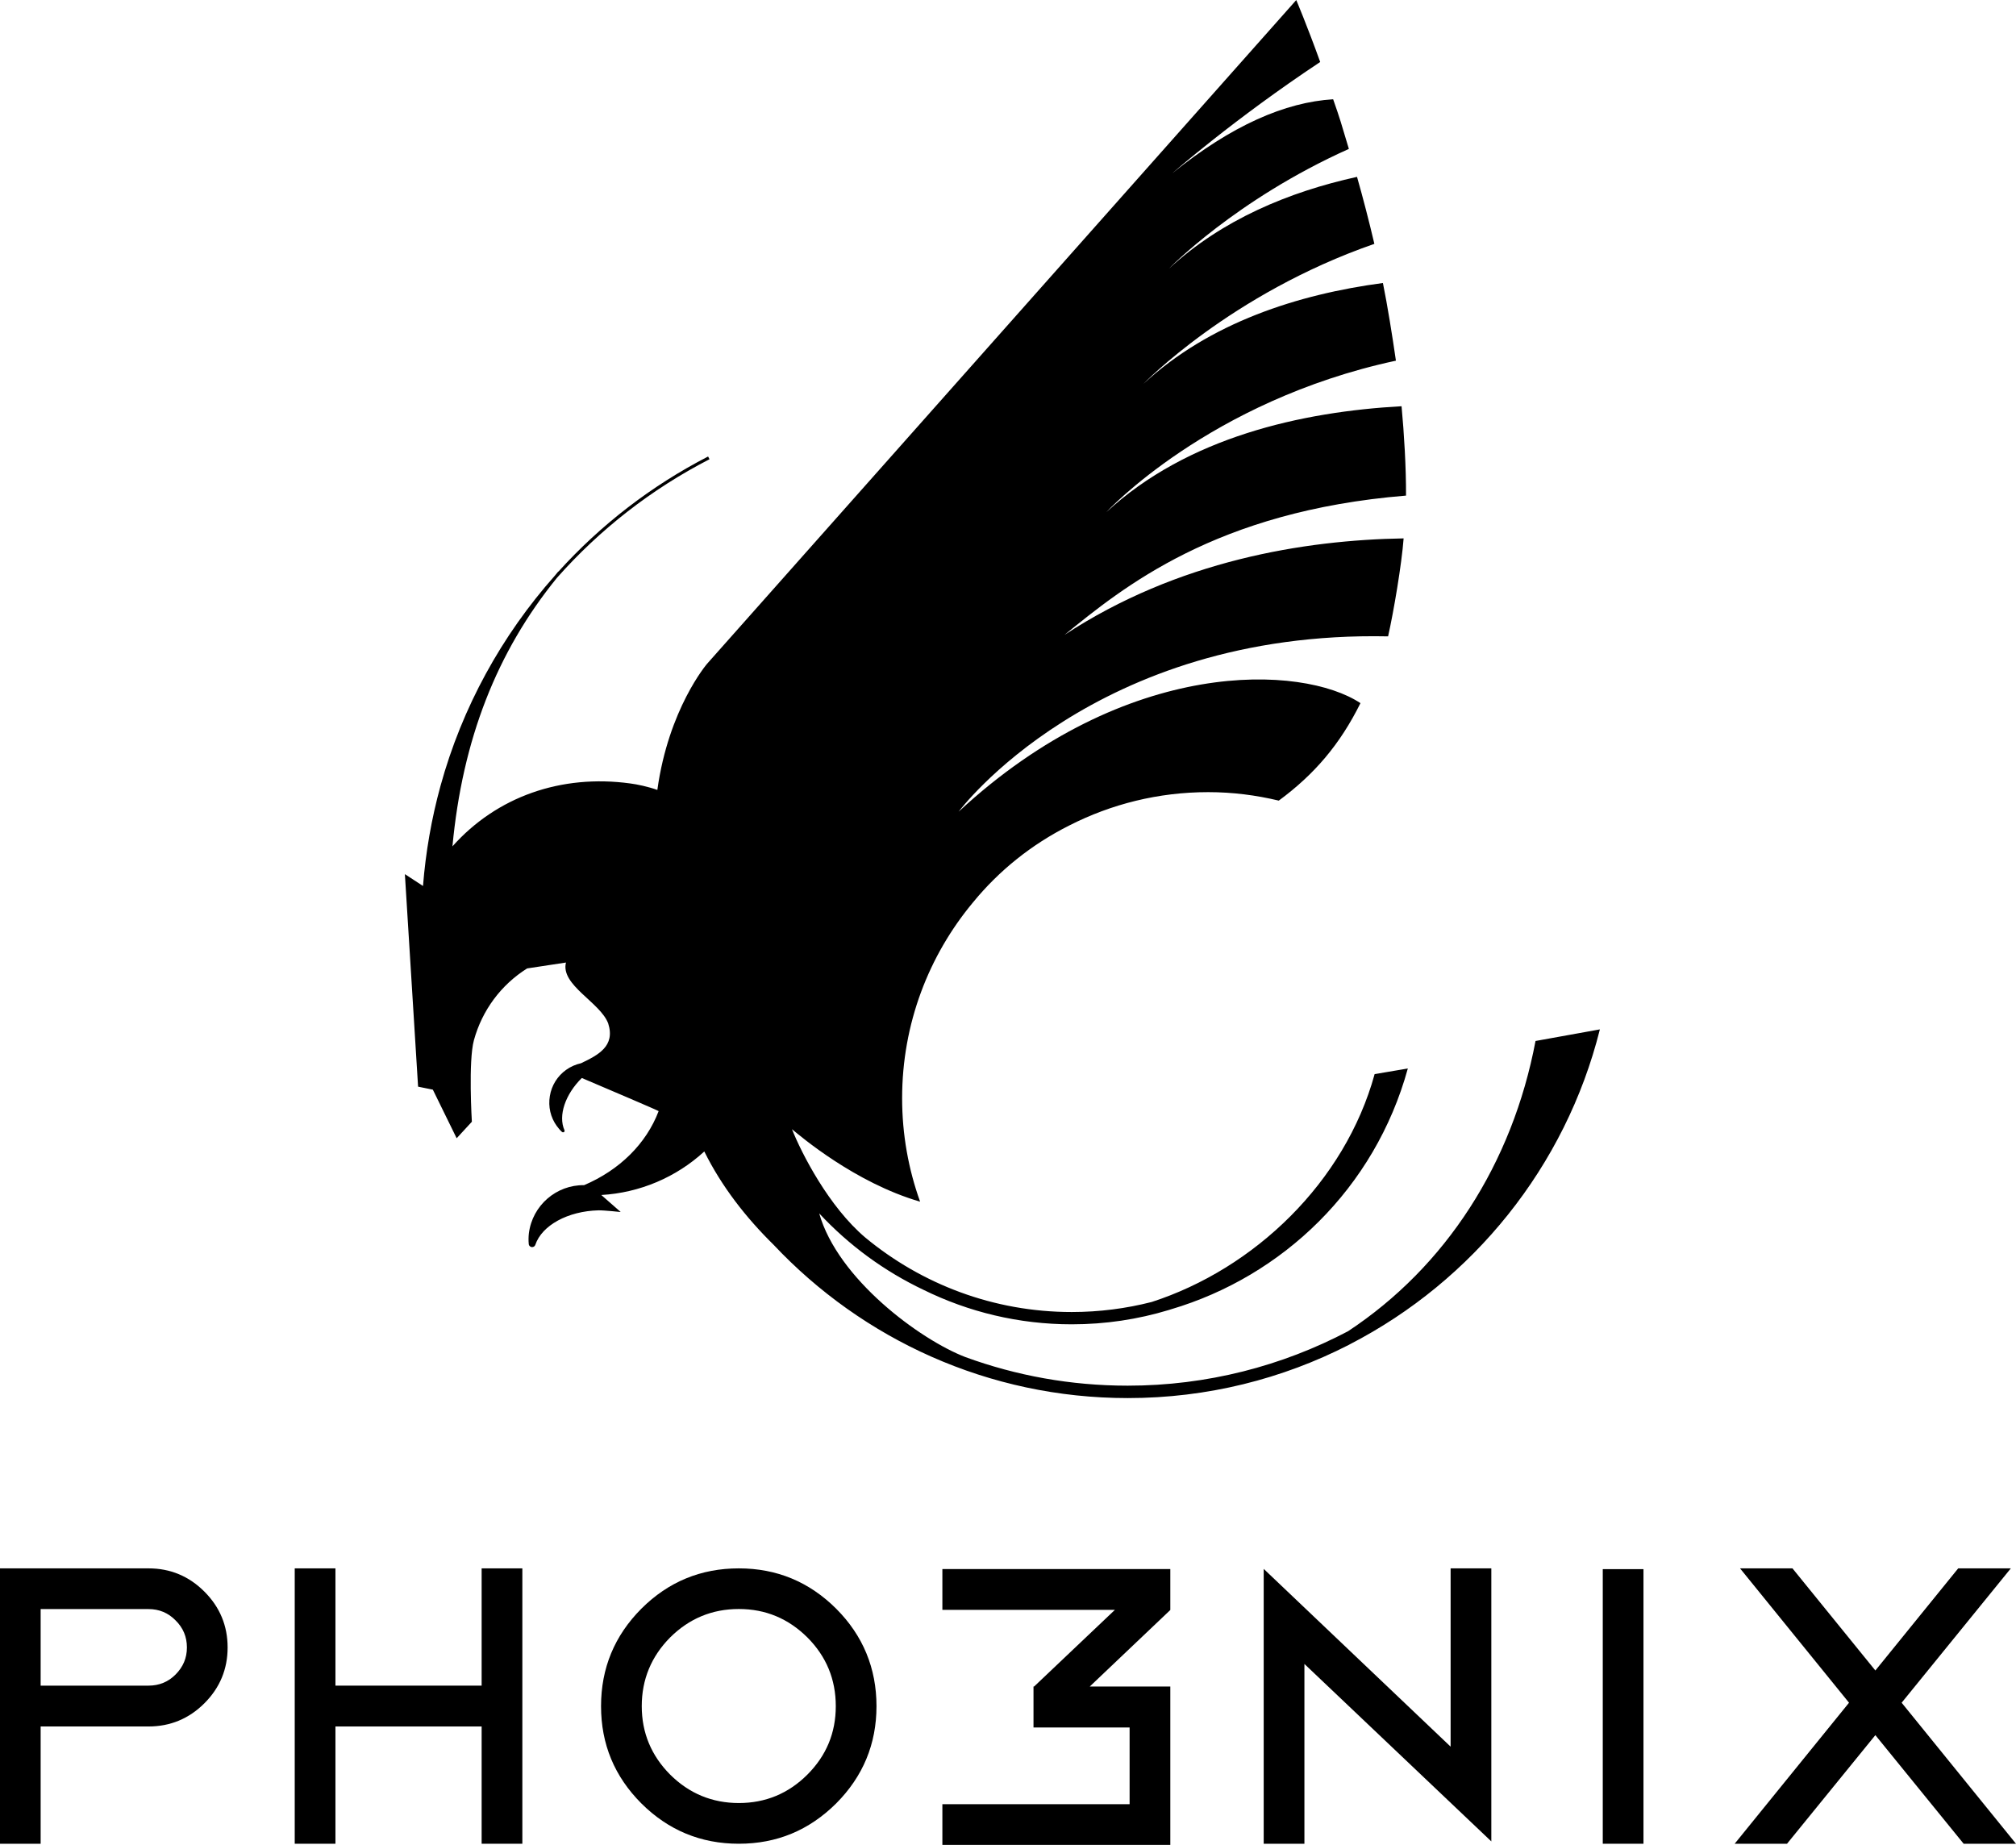
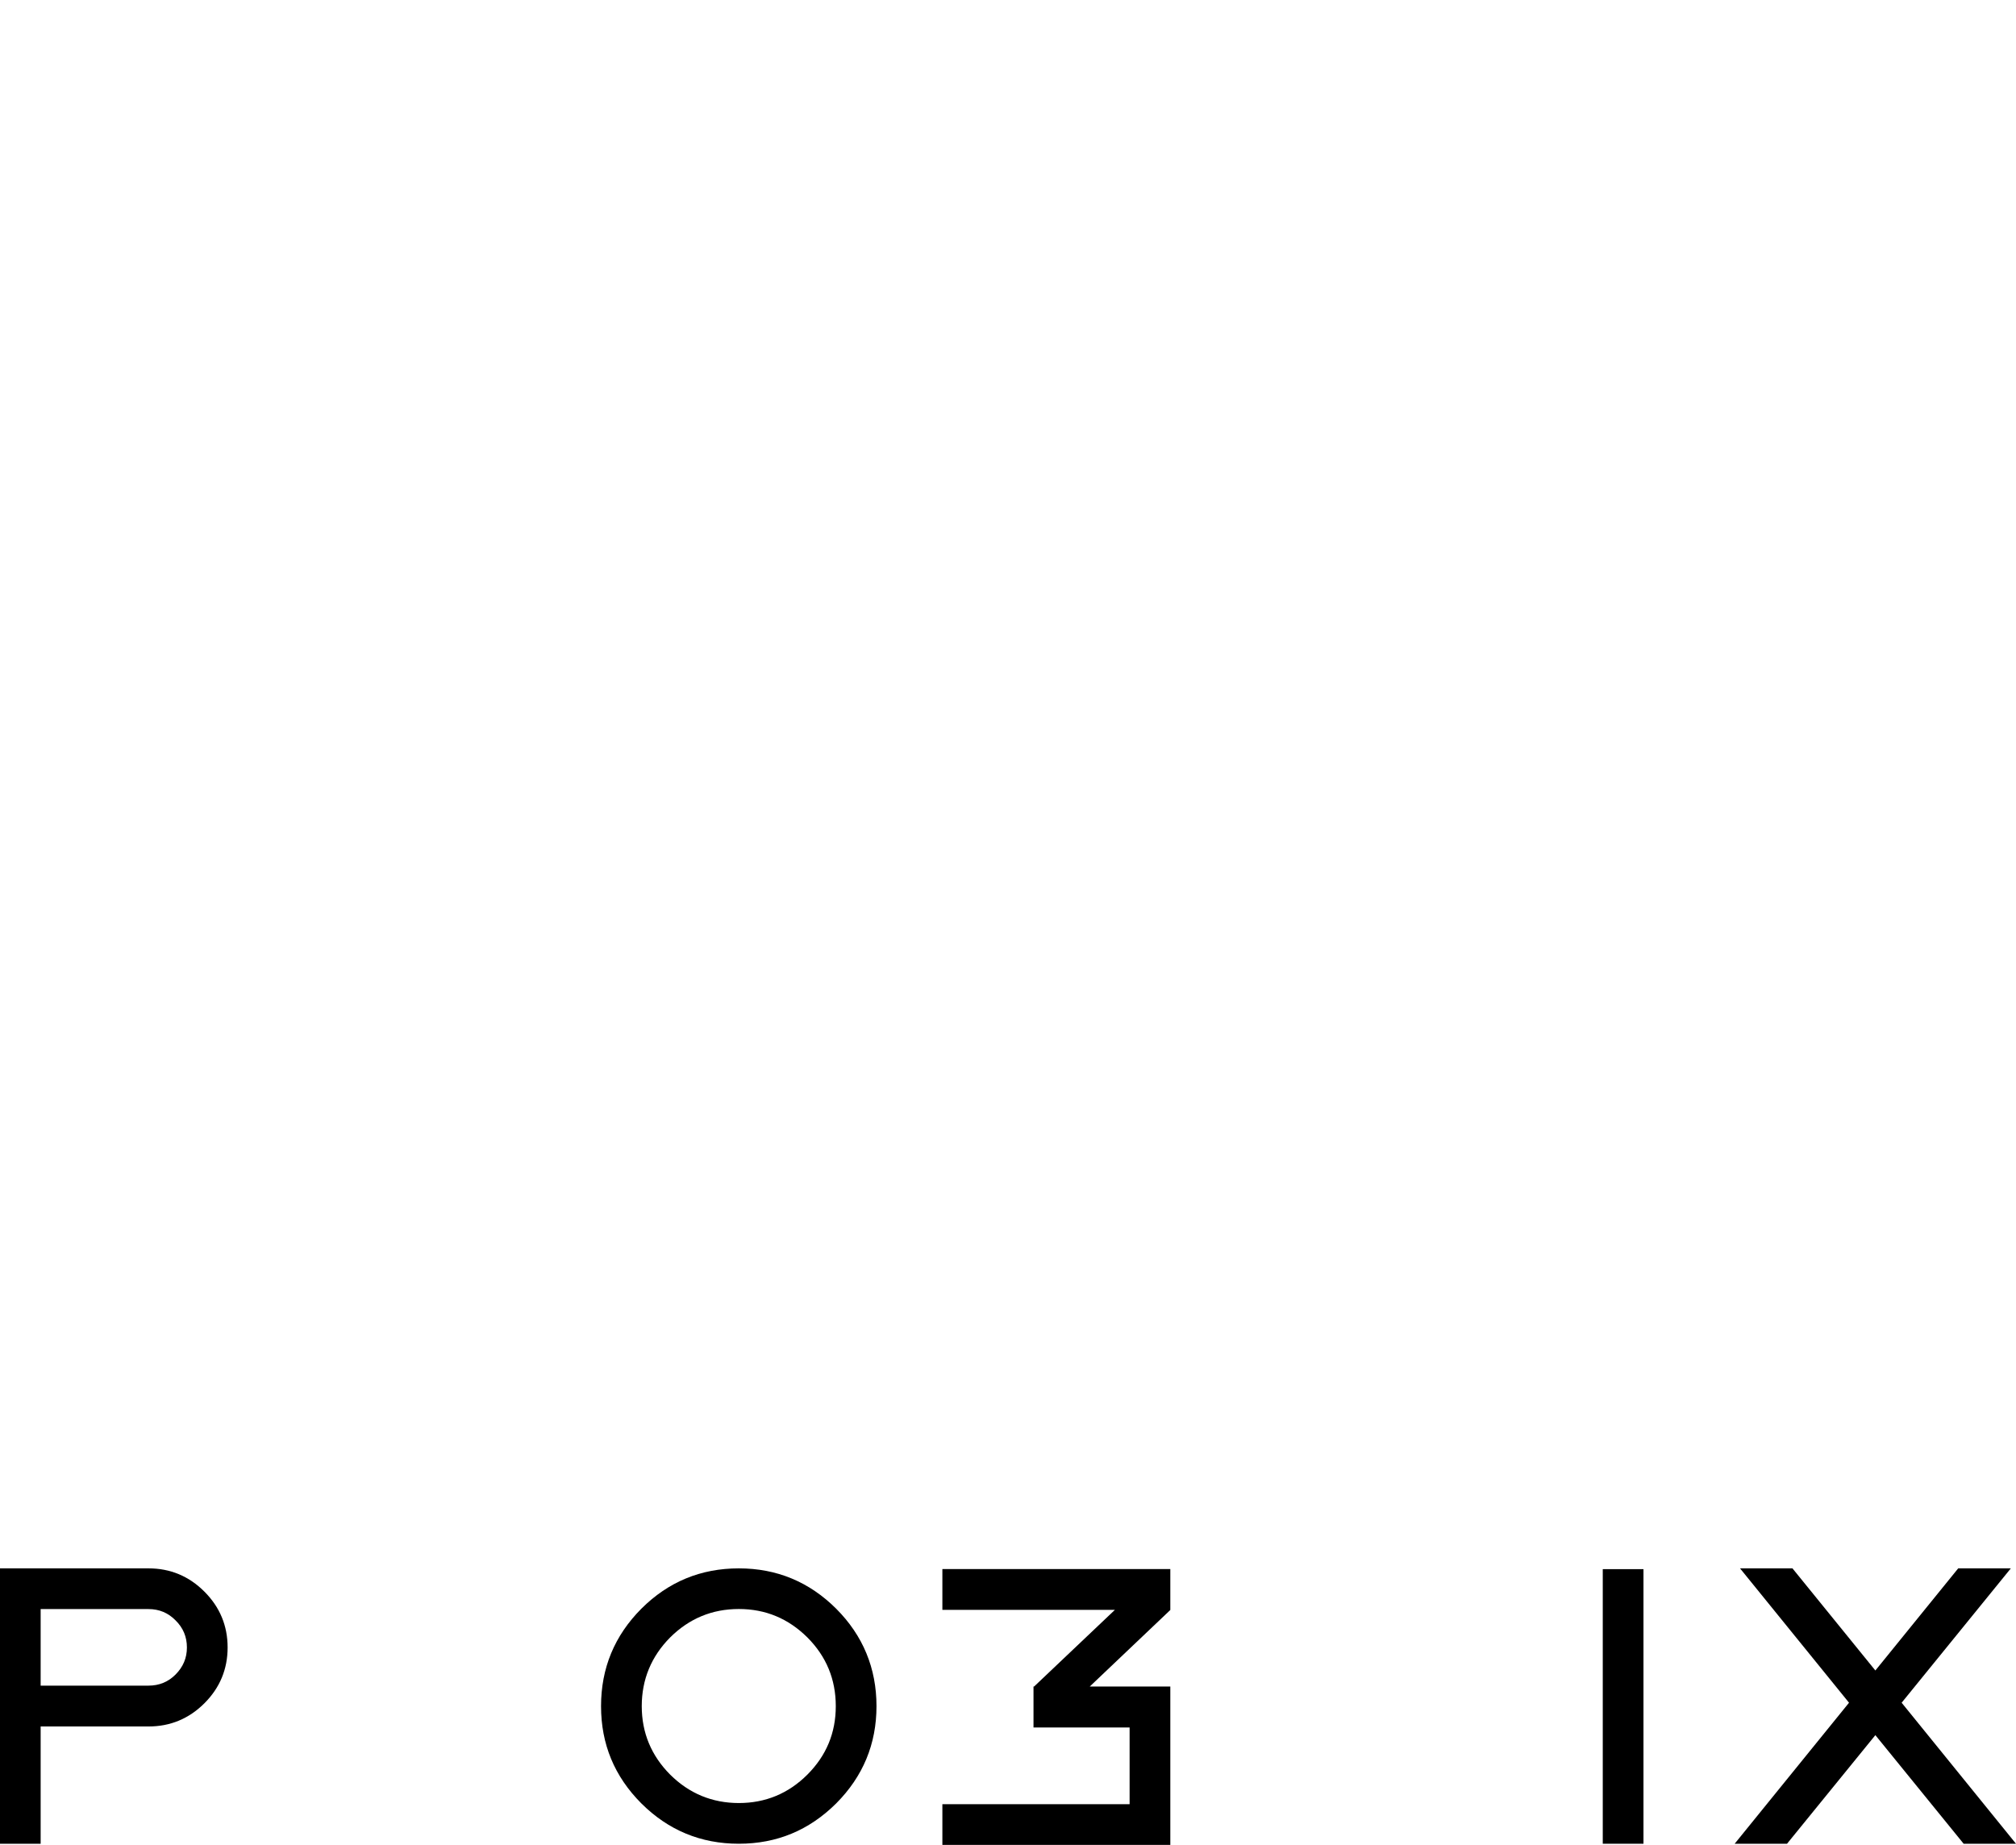
<svg xmlns="http://www.w3.org/2000/svg" id="Layer_2" data-name="Layer 2" viewBox="0 0 311.5 285.07">
  <g id="Layer_1-2" data-name="Layer 1">
    <g>
-       <path d="M247.19,159.06l-9.93,1.79c-3.58,18.95-13.87,34.88-28.97,44.85-10.18,5.36-21.77,8.41-34.05,8.41-8.81,0-17.25-1.56-25.08-4.42-7.04-2.71-19.72-12.09-22.58-22.2,4.61,4.95,10.07,8.94,16.13,11.82,6.91,3.4,14.68,5.32,22.89,5.32,5.21,0,10.24-.77,14.99-2.21.06-.01.29-.09.35-.11,17.21-5.09,31.49-18.67,36.59-37.21l-5.13.87c-4.6,16.71-18.57,30.07-34.45,35.21-3.95,1.01-8.09,1.55-12.35,1.55-12.1,0-23.21-4.32-31.88-11.49-5.64-4.76-9.86-13.01-11.35-16.76,1.24,1.02,9.72,8.28,19.8,11.2-1.8-5-2.78-10.38-2.78-15.99,0-11.51,4.12-22.05,10.95-30.25,3.97-4.86,9-8.94,14.9-11.9,6.44-3.28,13.72-5.14,21.44-5.14,3.76,0,7.41.47,10.91,1.31,5.49-4.05,9.43-8.64,12.62-15.06-8.89-5.9-36.06-7.37-62.09,16.77,0,0,20.84-28.04,66.36-27.09.86-3.81,2.1-11.14,2.4-15.14-15.39.26-34.87,3.42-52.4,14.91,8.99-7.28,23.31-19.12,52.77-21.52.02-4.3-.29-9.57-.69-13.81-15.41.85-33.06,4.77-45.62,16.37,0,0,15.83-17.19,44.75-23.41-.56-3.86-1.29-8.45-2.01-12-13.07,1.74-26.74,6.09-37,15.58,0,0,13.44-13.91,35.68-21.63-.85-3.61-1.75-7.08-2.68-10.35-10.5,2.31-20.87,6.61-29.07,14.19,0,0,10.31-10.67,27.81-18.51-1.3-4.32-1.28-4.39-2.43-7.67-7.39.45-15.67,4.02-24.89,11.46,0,0,9.61-8.42,22.89-17.22-2.04-5.67-3.7-9.57-3.7-9.57l-91.03,102.55c-.07.08-5.96,6.99-7.69,19.5-1.42-.51-3.15-.87-4.17-1-10.71-1.47-20.67,2.06-27.49,9.72,1.54-16.46,6.83-30.04,16.16-41.51,6.59-7.44,14.56-13.68,23.56-18.31l-.22-.42c-8.79,4.53-16.61,10.58-23.13,17.79l-.02-.02c-.17.22-.34.41-.51.62-8.24,9.27-14.35,20.37-17.69,32.52-1.39,5.06-2.29,10.26-2.7,15.45l-2.8-1.83,2.04,32.84,2.28.46,3.68,7.51,2.35-2.55s-.57-9.39.32-12.61c1.27-4.61,4.18-8.54,8.22-11.08l6-.91c-.44,1.74.89,3.28,2.48,4.79,1.59,1.51,3.44,2.99,4.05,4.63,1.12,3.52-1.57,4.88-4.2,6.14-.82.18-1.6.52-2.3,1.02-1.35.96-2.25,2.41-2.52,4.05-.27,1.65.1,3.29,1.08,4.64.24.32.5.64.79.9.03.02.07.05.11.06.07.01.15,0,.2-.03.09-.07.12-.18.08-.29-1-2.24.11-5.54,2.68-8.07,4.08,1.74,11.59,4.93,11.87,5.12-1.92,5.05-6.05,9.11-11.52,11.44-4.27-.06-7.99,3.12-8.53,7.45-.06.53-.07,1.09-.02,1.63,0,.22.17.41.38.47l.07.02c.26.03.5-.12.57-.36,1.02-3.01,5.03-5.2,9.75-5.32.83-.02,3.44.26,3.44.26l-3-2.63c5.95-.34,11.58-2.74,15.92-6.73l.02.05c2.67,5.38,6.4,10.16,10.68,14.37,13.72,14.58,33.19,23.69,54.73,23.69,12.3,0,23.91-2.97,34.17-8.23t0,0c.06-.03.11-.06.16-.09,18.99-9.8,33.31-27.45,38.61-48.63" />
-       <polygon points="74.42 260.46 51.83 260.46 51.83 242.34 45.54 242.34 45.54 284.89 51.83 284.89 51.83 266.77 74.42 266.77 74.42 284.89 80.71 284.89 80.71 242.34 74.42 242.34 74.42 260.46" />
      <path d="M114.16,242.34c-5.87,0-10.89,2.07-15.06,6.23-4.15,4.17-6.23,9.19-6.23,15.06s2.07,10.86,6.23,15.03c4.17,4.15,9.19,6.23,15.06,6.23s10.86-2.08,15.04-6.23c4.15-4.17,6.23-9.18,6.23-15.03s-2.08-10.9-6.23-15.06c-4.17-4.15-9.18-6.23-15.04-6.23M124.75,274.21c-2.94,2.93-6.48,4.39-10.59,4.39s-7.67-1.47-10.61-4.39c-2.92-2.94-4.39-6.47-4.39-10.58s1.47-7.68,4.39-10.62c2.94-2.92,6.48-4.39,10.61-4.39s7.64,1.47,10.59,4.39c2.93,2.94,4.39,6.48,4.39,10.62s-1.46,7.64-4.39,10.58" />
-       <polygon points="224.14 269.89 195.26 242.42 195.26 284.89 201.55 284.89 201.55 257.11 230.43 284.53 230.43 242.34 224.14 242.34 224.14 269.89" />
      <rect x="247.65" y="242.46" width="6.29" height="42.43" />
      <polygon points="293.83 263.1 310.7 242.34 302.57 242.34 289.77 258.12 276.96 242.34 268.86 242.34 285.7 263.1 268.03 284.89 276.12 284.89 289.77 268.11 303.41 284.89 311.5 284.89 293.83 263.1" />
      <polygon points="145.61 248.75 171.69 248.75 172.27 248.75 159.78 260.6 159.69 260.6 159.69 266.93 174.54 266.93 174.54 278.78 145.61 278.78 145.61 285.07 180.83 285.07 180.83 260.6 168.38 260.6 180.83 248.77 180.83 248.75 180.83 244.14 180.83 242.45 145.61 242.45 145.61 248.75" />
      <path d="M31.58,245.93c-2.39-2.39-5.27-3.59-8.63-3.59H0v42.55h6.28v-18.12h16.67c3.36,0,6.24-1.2,8.63-3.58,2.39-2.39,3.59-5.27,3.59-8.63s-1.2-6.24-3.59-8.63M27.13,258.74c-1.14,1.15-2.54,1.72-4.18,1.72H6.28v-11.83h16.67c1.64,0,3.04.58,4.18,1.75,1.17,1.15,1.75,2.54,1.75,4.18s-.59,3.01-1.75,4.18" />
    </g>
  </g>
</svg>